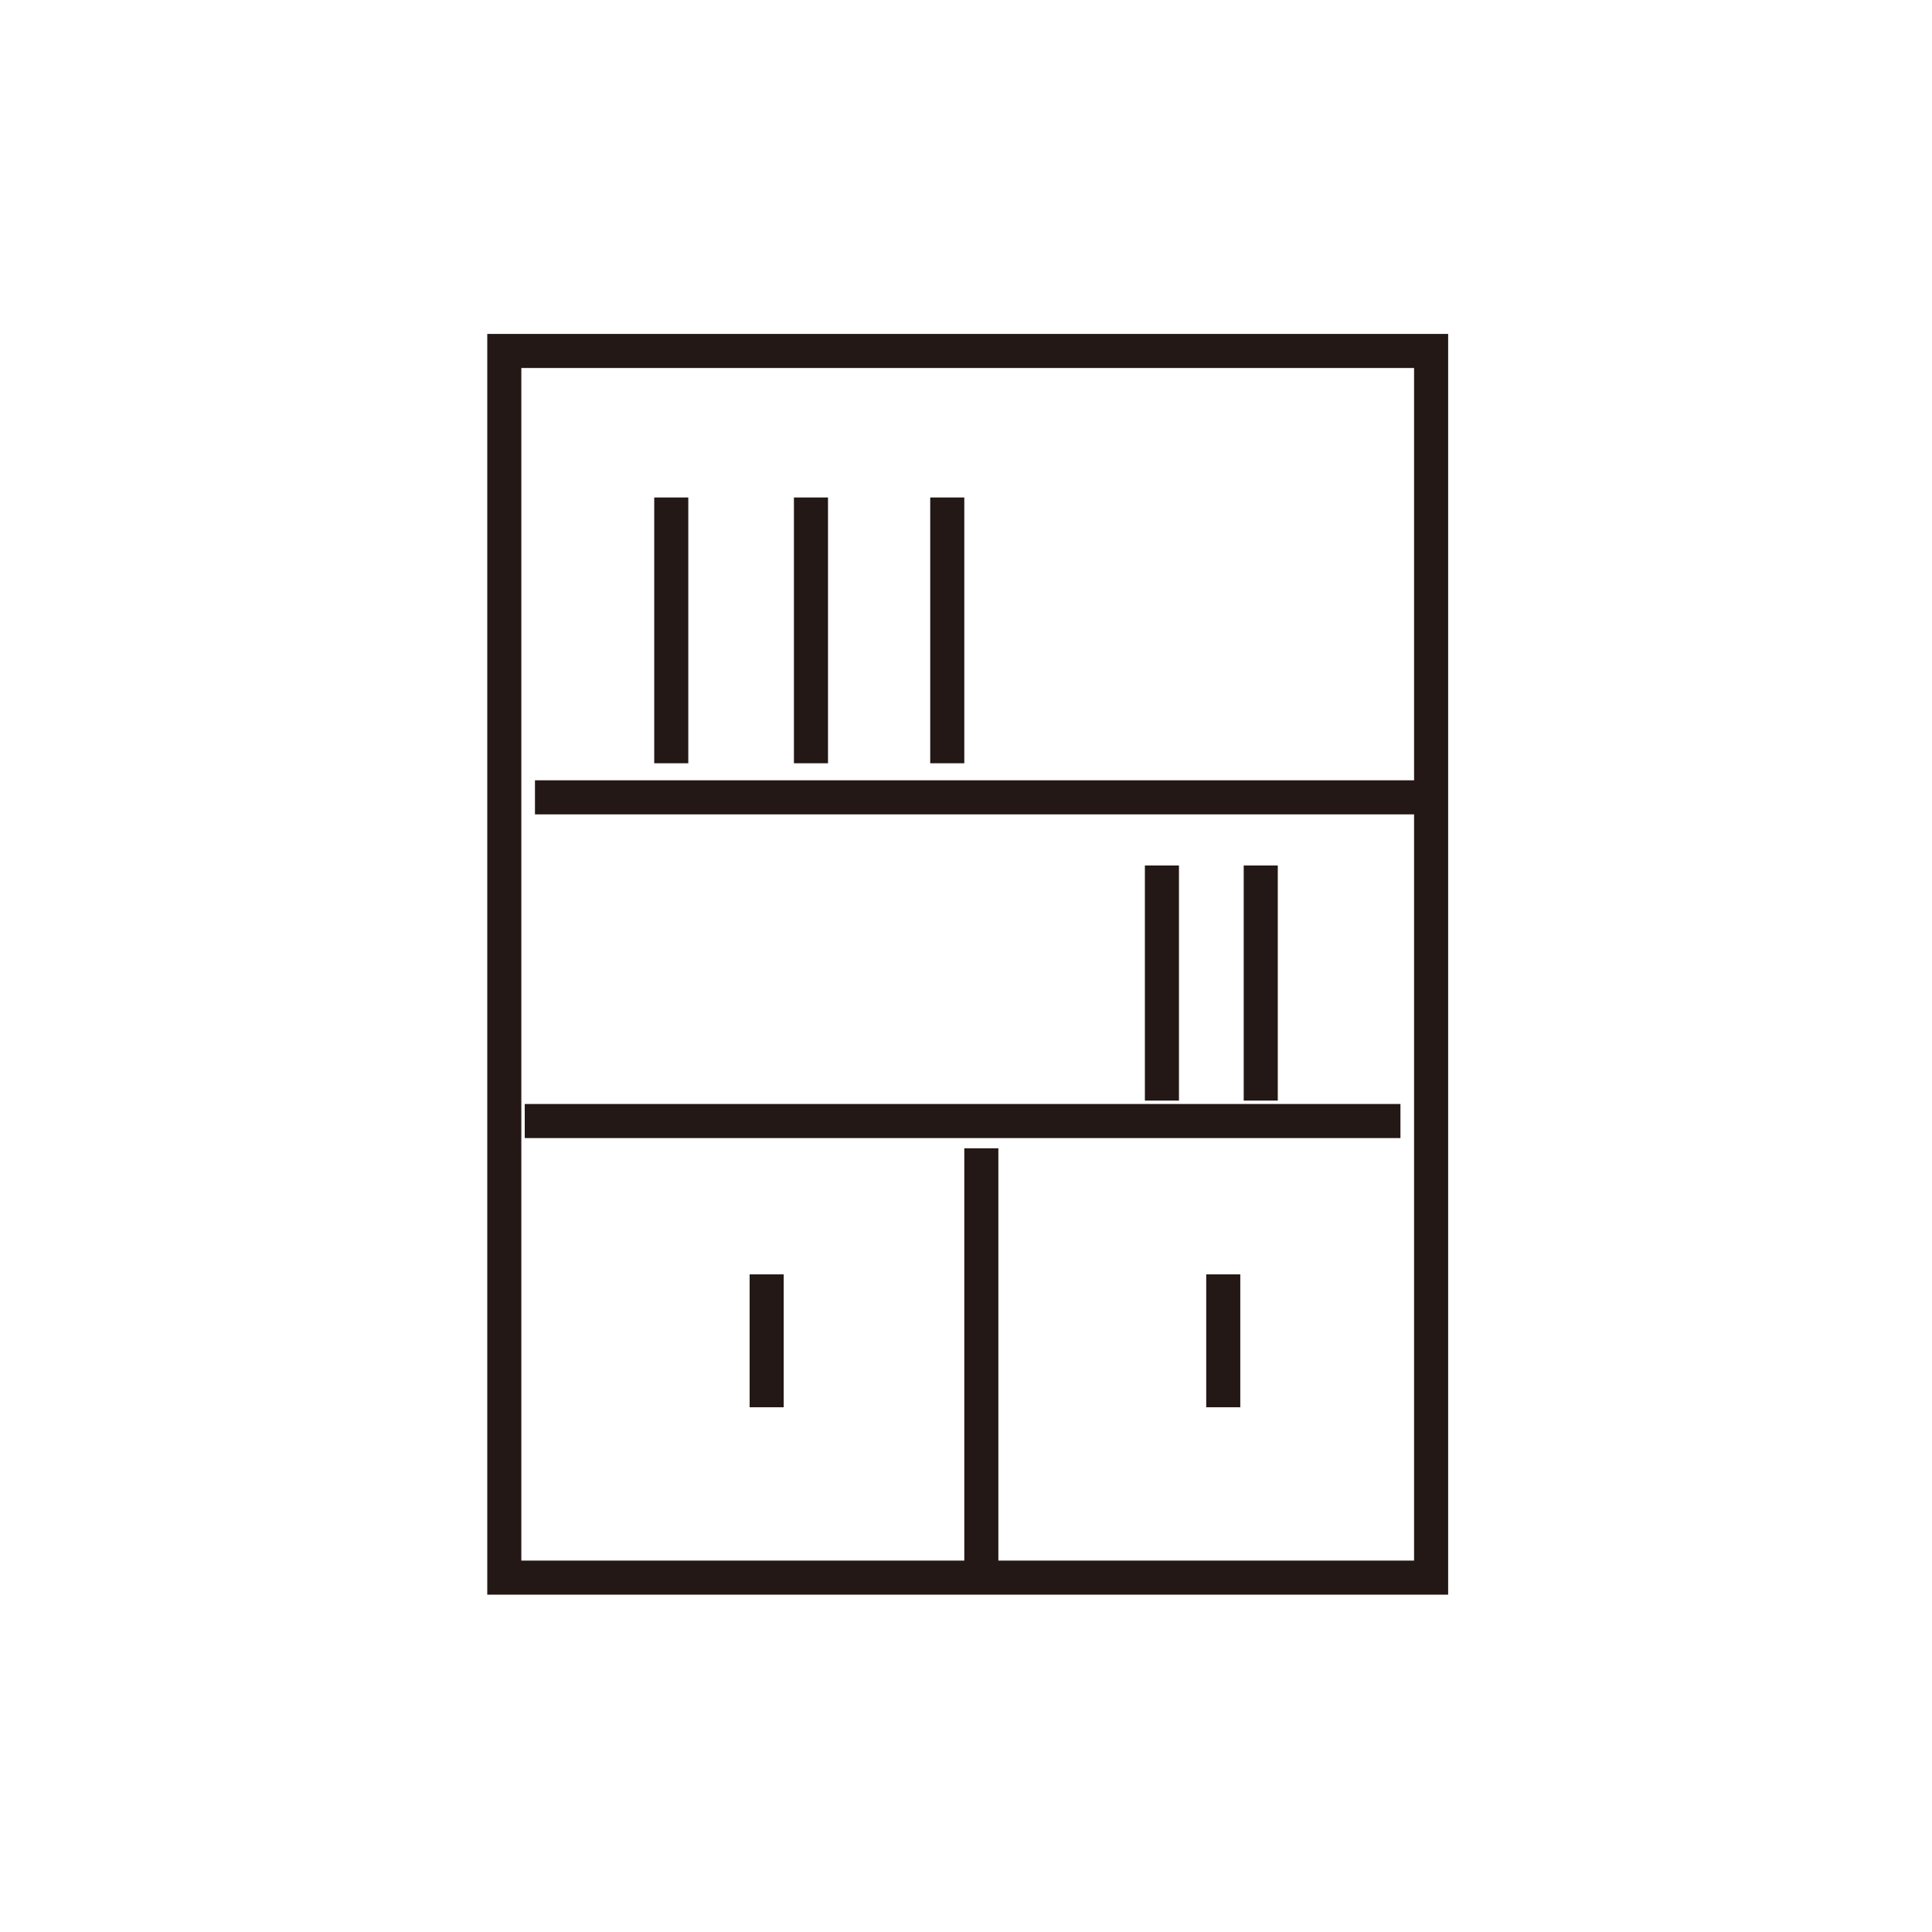
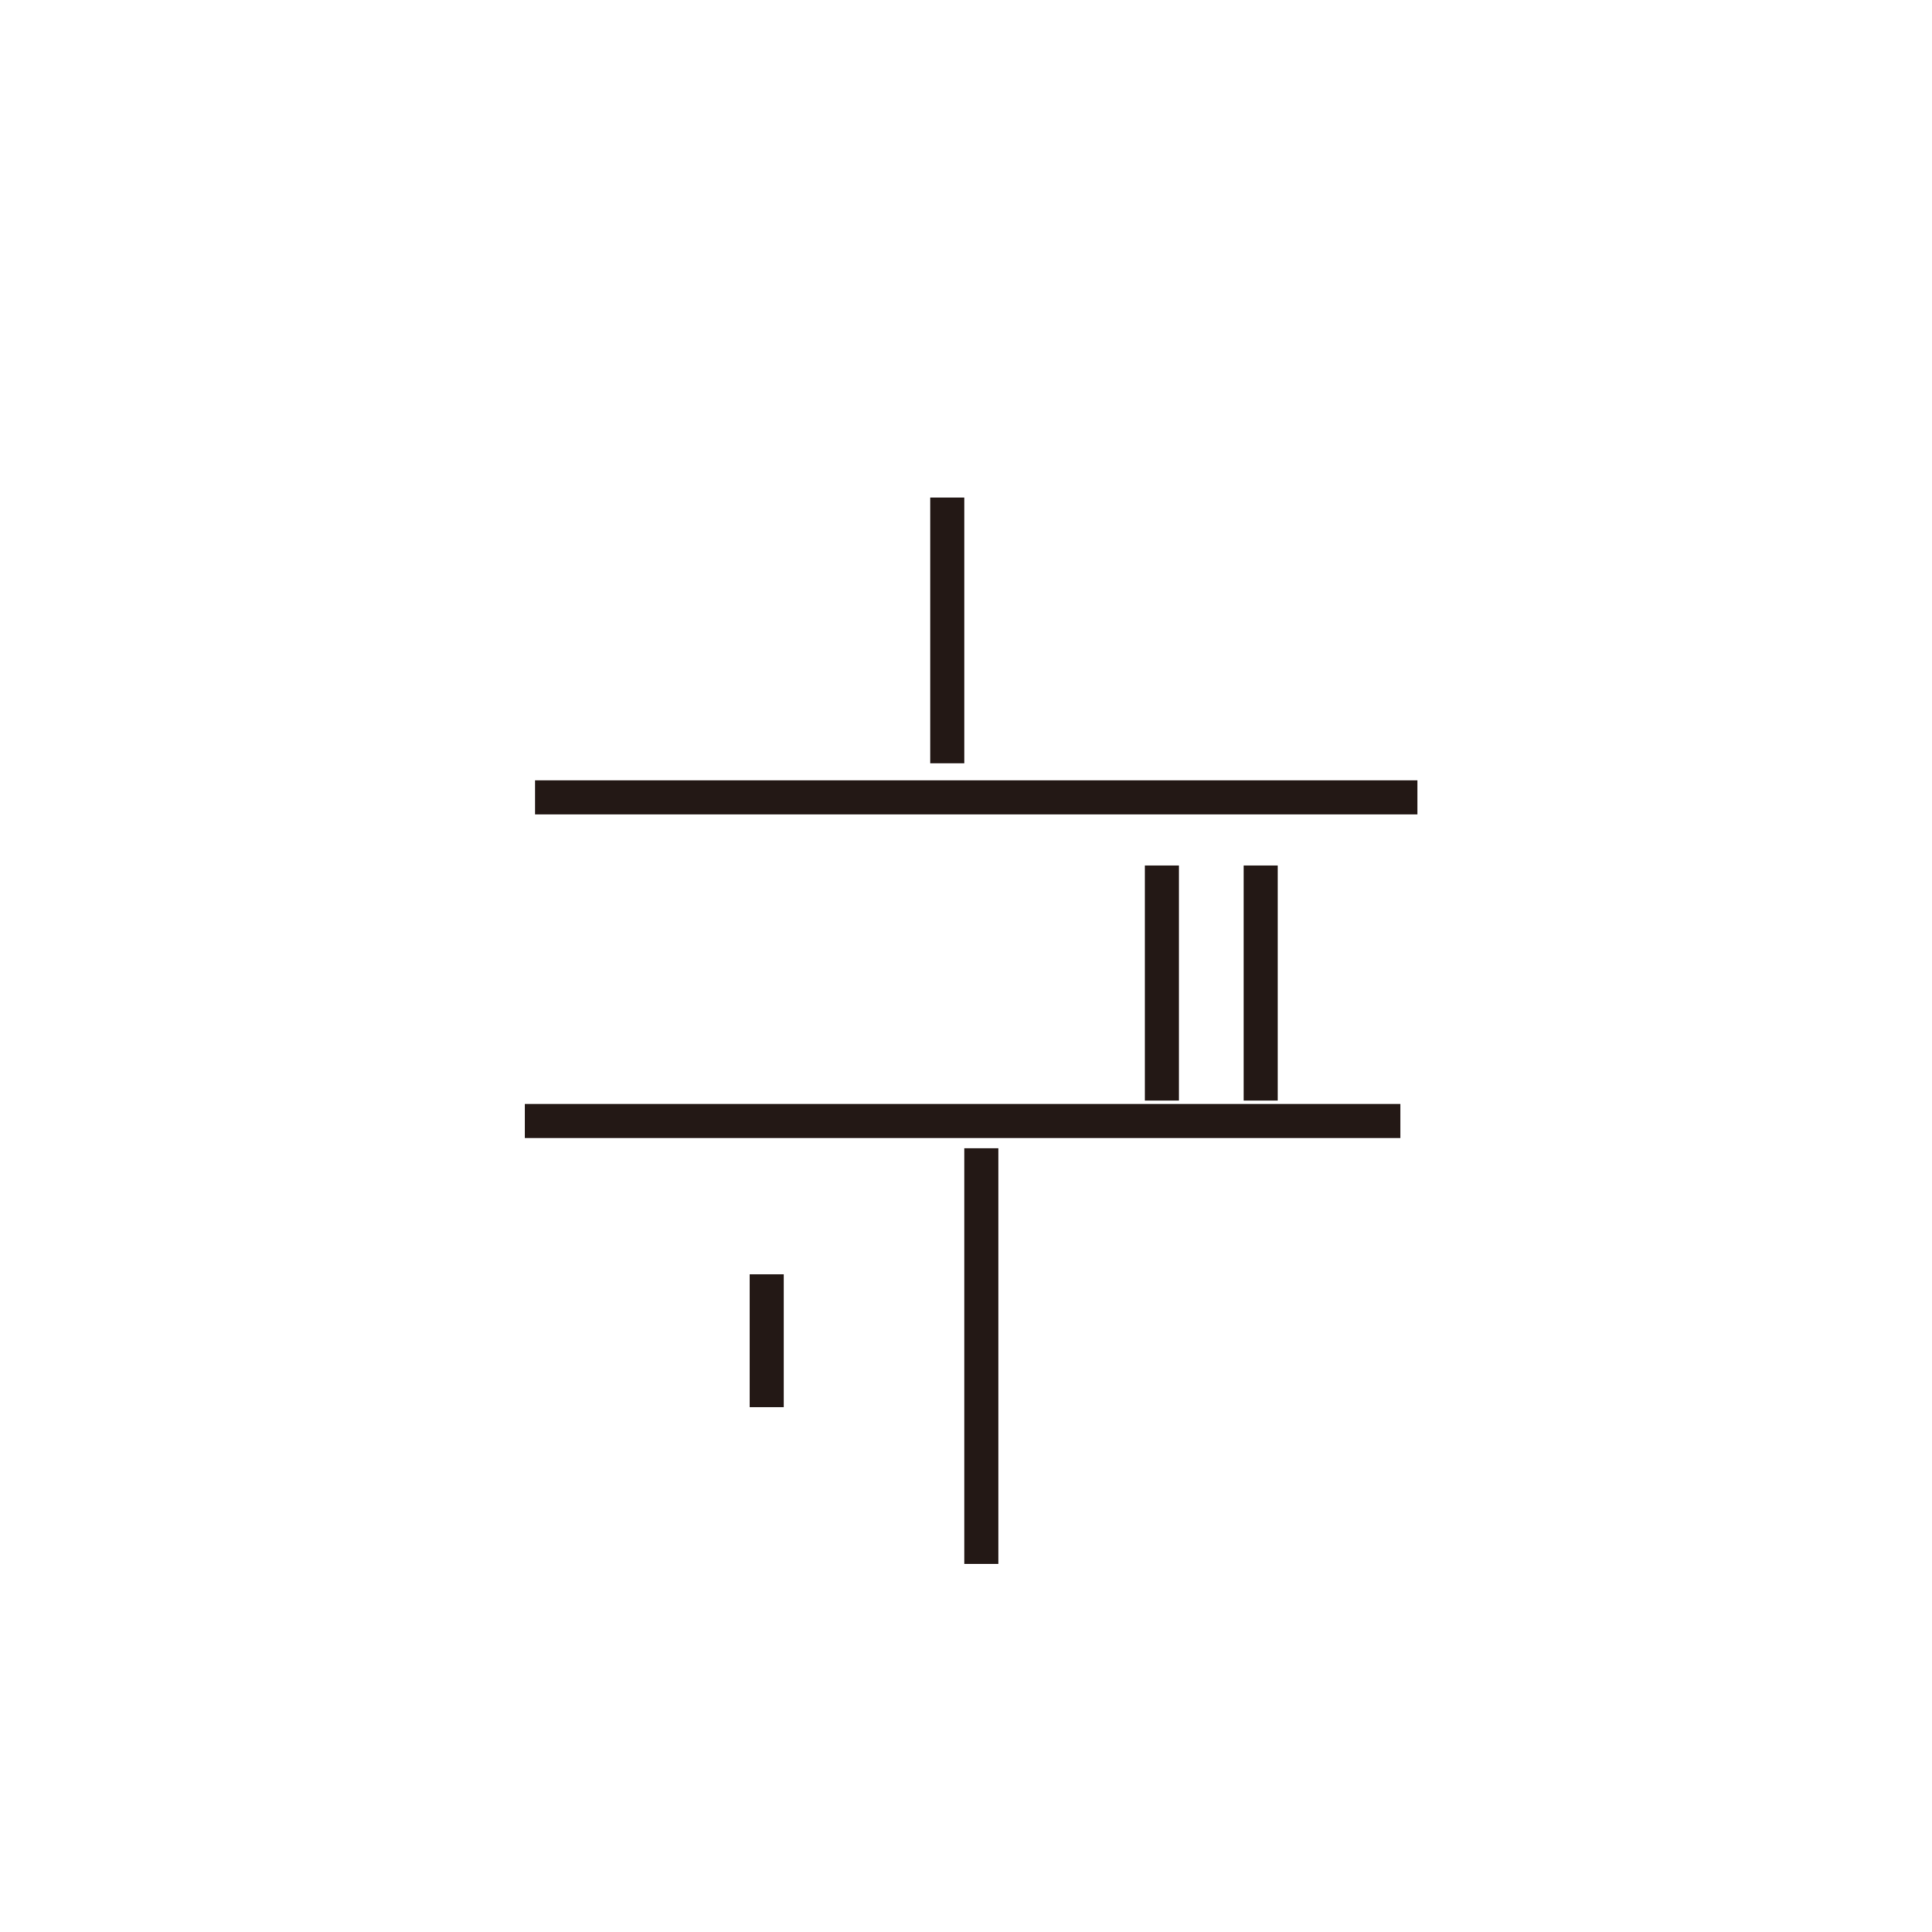
<svg xmlns="http://www.w3.org/2000/svg" version="1.1" id="图层_1" x="0px" y="0px" width="56.7px" height="56.7px" viewBox="0 0 56.7 56.7" style="enable-background:new 0 0 56.7 56.7;" xml:space="preserve">
  <style type="text/css">
	.st0{fill:none;stroke:#231815;stroke-miterlimit:10;}
</style>
  <title>资源 8</title>
  <g>
    <g id="图层_7">
-       <rect x="14.8" y="10.3" class="st0" width="27.2" height="36" />
      <line class="st0" x1="15.7" y1="23.4" x2="41.6" y2="23.4" />
      <line class="st0" x1="15.4" y1="32.9" x2="41.1" y2="32.9" />
      <line class="st0" x1="28.8" y1="45.9" x2="28.8" y2="33.7" />
-       <line class="st0" x1="19.7" y1="22.4" x2="19.7" y2="14.6" />
-       <line class="st0" x1="23.8" y1="22.4" x2="23.8" y2="14.6" />
      <line class="st0" x1="27.8" y1="22.4" x2="27.8" y2="14.6" />
      <line class="st0" x1="34.1" y1="32.3" x2="34.1" y2="25.4" />
      <line class="st0" x1="37" y1="32.3" x2="37" y2="25.4" />
      <line class="st0" x1="22.5" y1="37.4" x2="22.5" y2="41.3" />
-       <line class="st0" x1="35.9" y1="37.4" x2="35.9" y2="41.3" />
    </g>
  </g>
</svg>